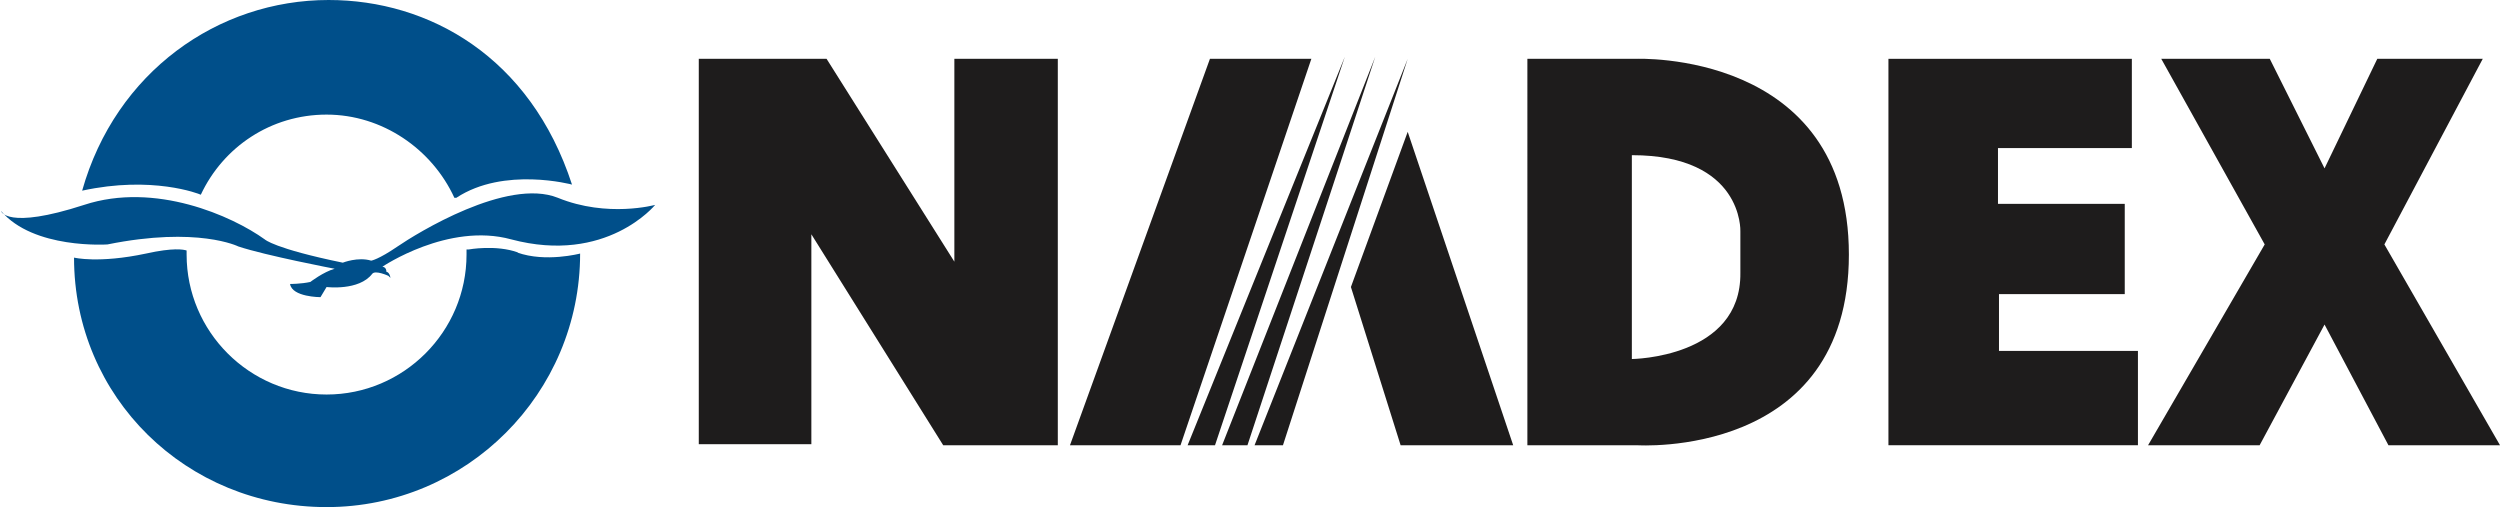
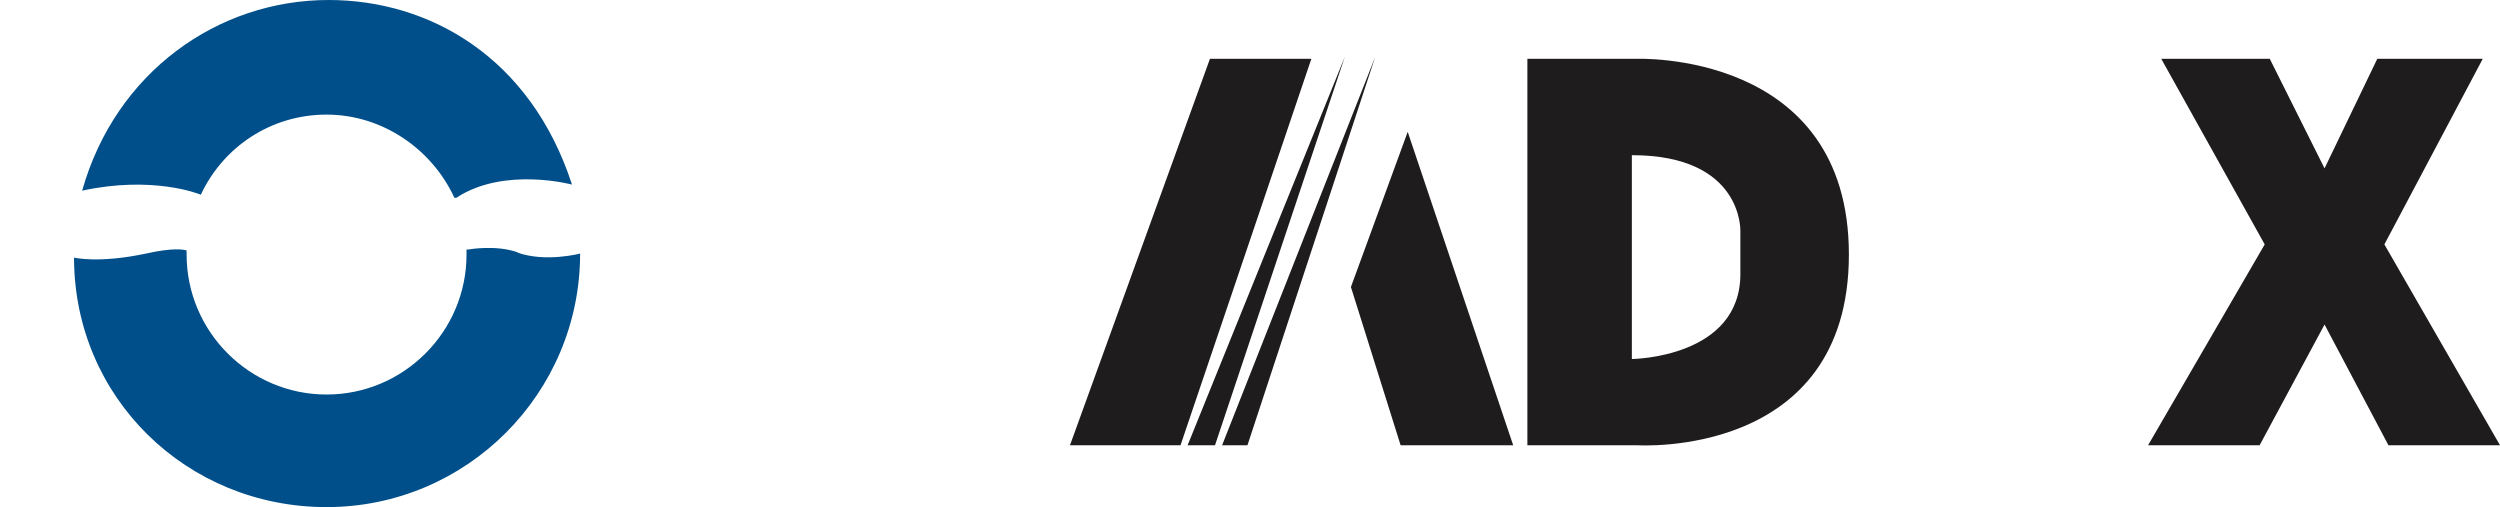
<svg xmlns="http://www.w3.org/2000/svg" id="a" data-name="Layer_1" width="246.5" height="50" viewBox="0 0 246.5 50">
  <g>
-     <polygon points="68.9 5.8 68.9 43.8 80 43.8 80 23.1 93 43.9 104.3 43.9 104.3 5.8 94.1 5.8 94.1 25.8 81.5 5.8 68.9 5.8" fill="#1e1c1c" />
    <polygon points="105.5 43.9 119.3 5.8 129.3 5.8 116.4 43.9 105.5 43.9" fill="#1e1c1c" />
    <polygon points="117.1 43.9 132.6 5.6 119.8 43.9 117.1 43.9" fill="#1e1c1c" />
    <polygon points="120.5 43.9 135.6 5.6 123 43.9 120.5 43.9" fill="#1e1c1c" />
-     <polygon points="123.7 43.9 138.8 5.8 126.5 43.9 123.7 43.9" fill="#1e1c1c" />
    <polygon points="138.8 13 133.2 28.3 138.1 43.9 149.2 43.9 138.8 13" fill="#1e1c1c" />
-     <polygon points="186.2 5.8 186.2 43.9 210.8 43.9 210.8 34.6 197.1 34.6 197.1 29 209.5 29 209.5 20.1 197 20.1 197 14.6 210.2 14.6 210.2 5.8 186.2 5.8" fill="#1e1c1c" />
    <polygon points="213.1 5.8 223.8 5.8 229.2 16.6 234.4 5.8 244.8 5.8 235.1 24.1 246.5 43.9 235.5 43.9 229.2 32 222.8 43.9 211.8 43.9 223.3 24.1 213.1 5.8" fill="#1e1c1c" />
    <path d="M161.3,5.8s21-.9,21,19.3-20.9,18.8-20.9,18.8h-10.8V5.8h10.6M160.9,15.3v20.1s10.8-.1,10.7-8.5v-4.1s.3-7.5-10.7-7.5Z" fill="#1e1c1c" />
  </g>
  <g>
-     <path d="M38.3,27.2s-1.3-.6-1.6-.2c-1.3,1.7-4.5,1.3-4.5,1.3l-.6,1s-2.8,0-3-1.3c0,0,1.1,0,2-.2,0,0,1.3-1,2.4-1.3,0,0-6.8-1.3-9.5-2.2,0,0-4-2-12.9-.2,0,0-7.3.5-10.5-3.3,0,0,.5,1.9,8.2-.6,7-2.3,14.6,1.1,17.8,3.4,0,0,.9.9,7.7,2.3,0,0,1.5-.6,2.8-.2,0,0,.7-.1,2.6-1.4,1.9-1.3,10.8-6.8,15.8-4.8,4.9,2,9.6.7,9.6.7,0,0-4.8,5.9-14.2,3.4-6.2-1.7-12.7,2.7-12.7,2.7,0,0,.4,0,.4.5,0,0,.3,0,.4.6Z" fill="#004f8a" />
    <path d="M32.4,0C21.5,0,11.4,7.1,8.1,18.8c6.9-1.5,11.5.3,11.7.4,2.2-4.7,6.9-7.9,12.4-7.9s10.4,3.4,12.6,8.2h.2c4.7-3.1,11.4-1.3,11.4-1.3C52.3,5.6,42.3,0,32.4,0Z" fill="#004f8a" />
    <path d="M51.1,24.9c-2.2-.8-4.9-.3-4.9-.3h-.2c0,.2,0,.3,0,.5,0,7.6-6.2,13.8-13.8,13.8s-13.8-6.2-13.8-13.8,0-.2,0-.4c-.3-.1-1.3-.3-4,.3-4.7,1-7.1.4-7.1.4,0,13.8,11.1,24.6,24.9,24.6s25-11.2,25-25c0,0-3.4.9-6.2-.1Z" fill="#004f8a" />
  </g>
</svg>